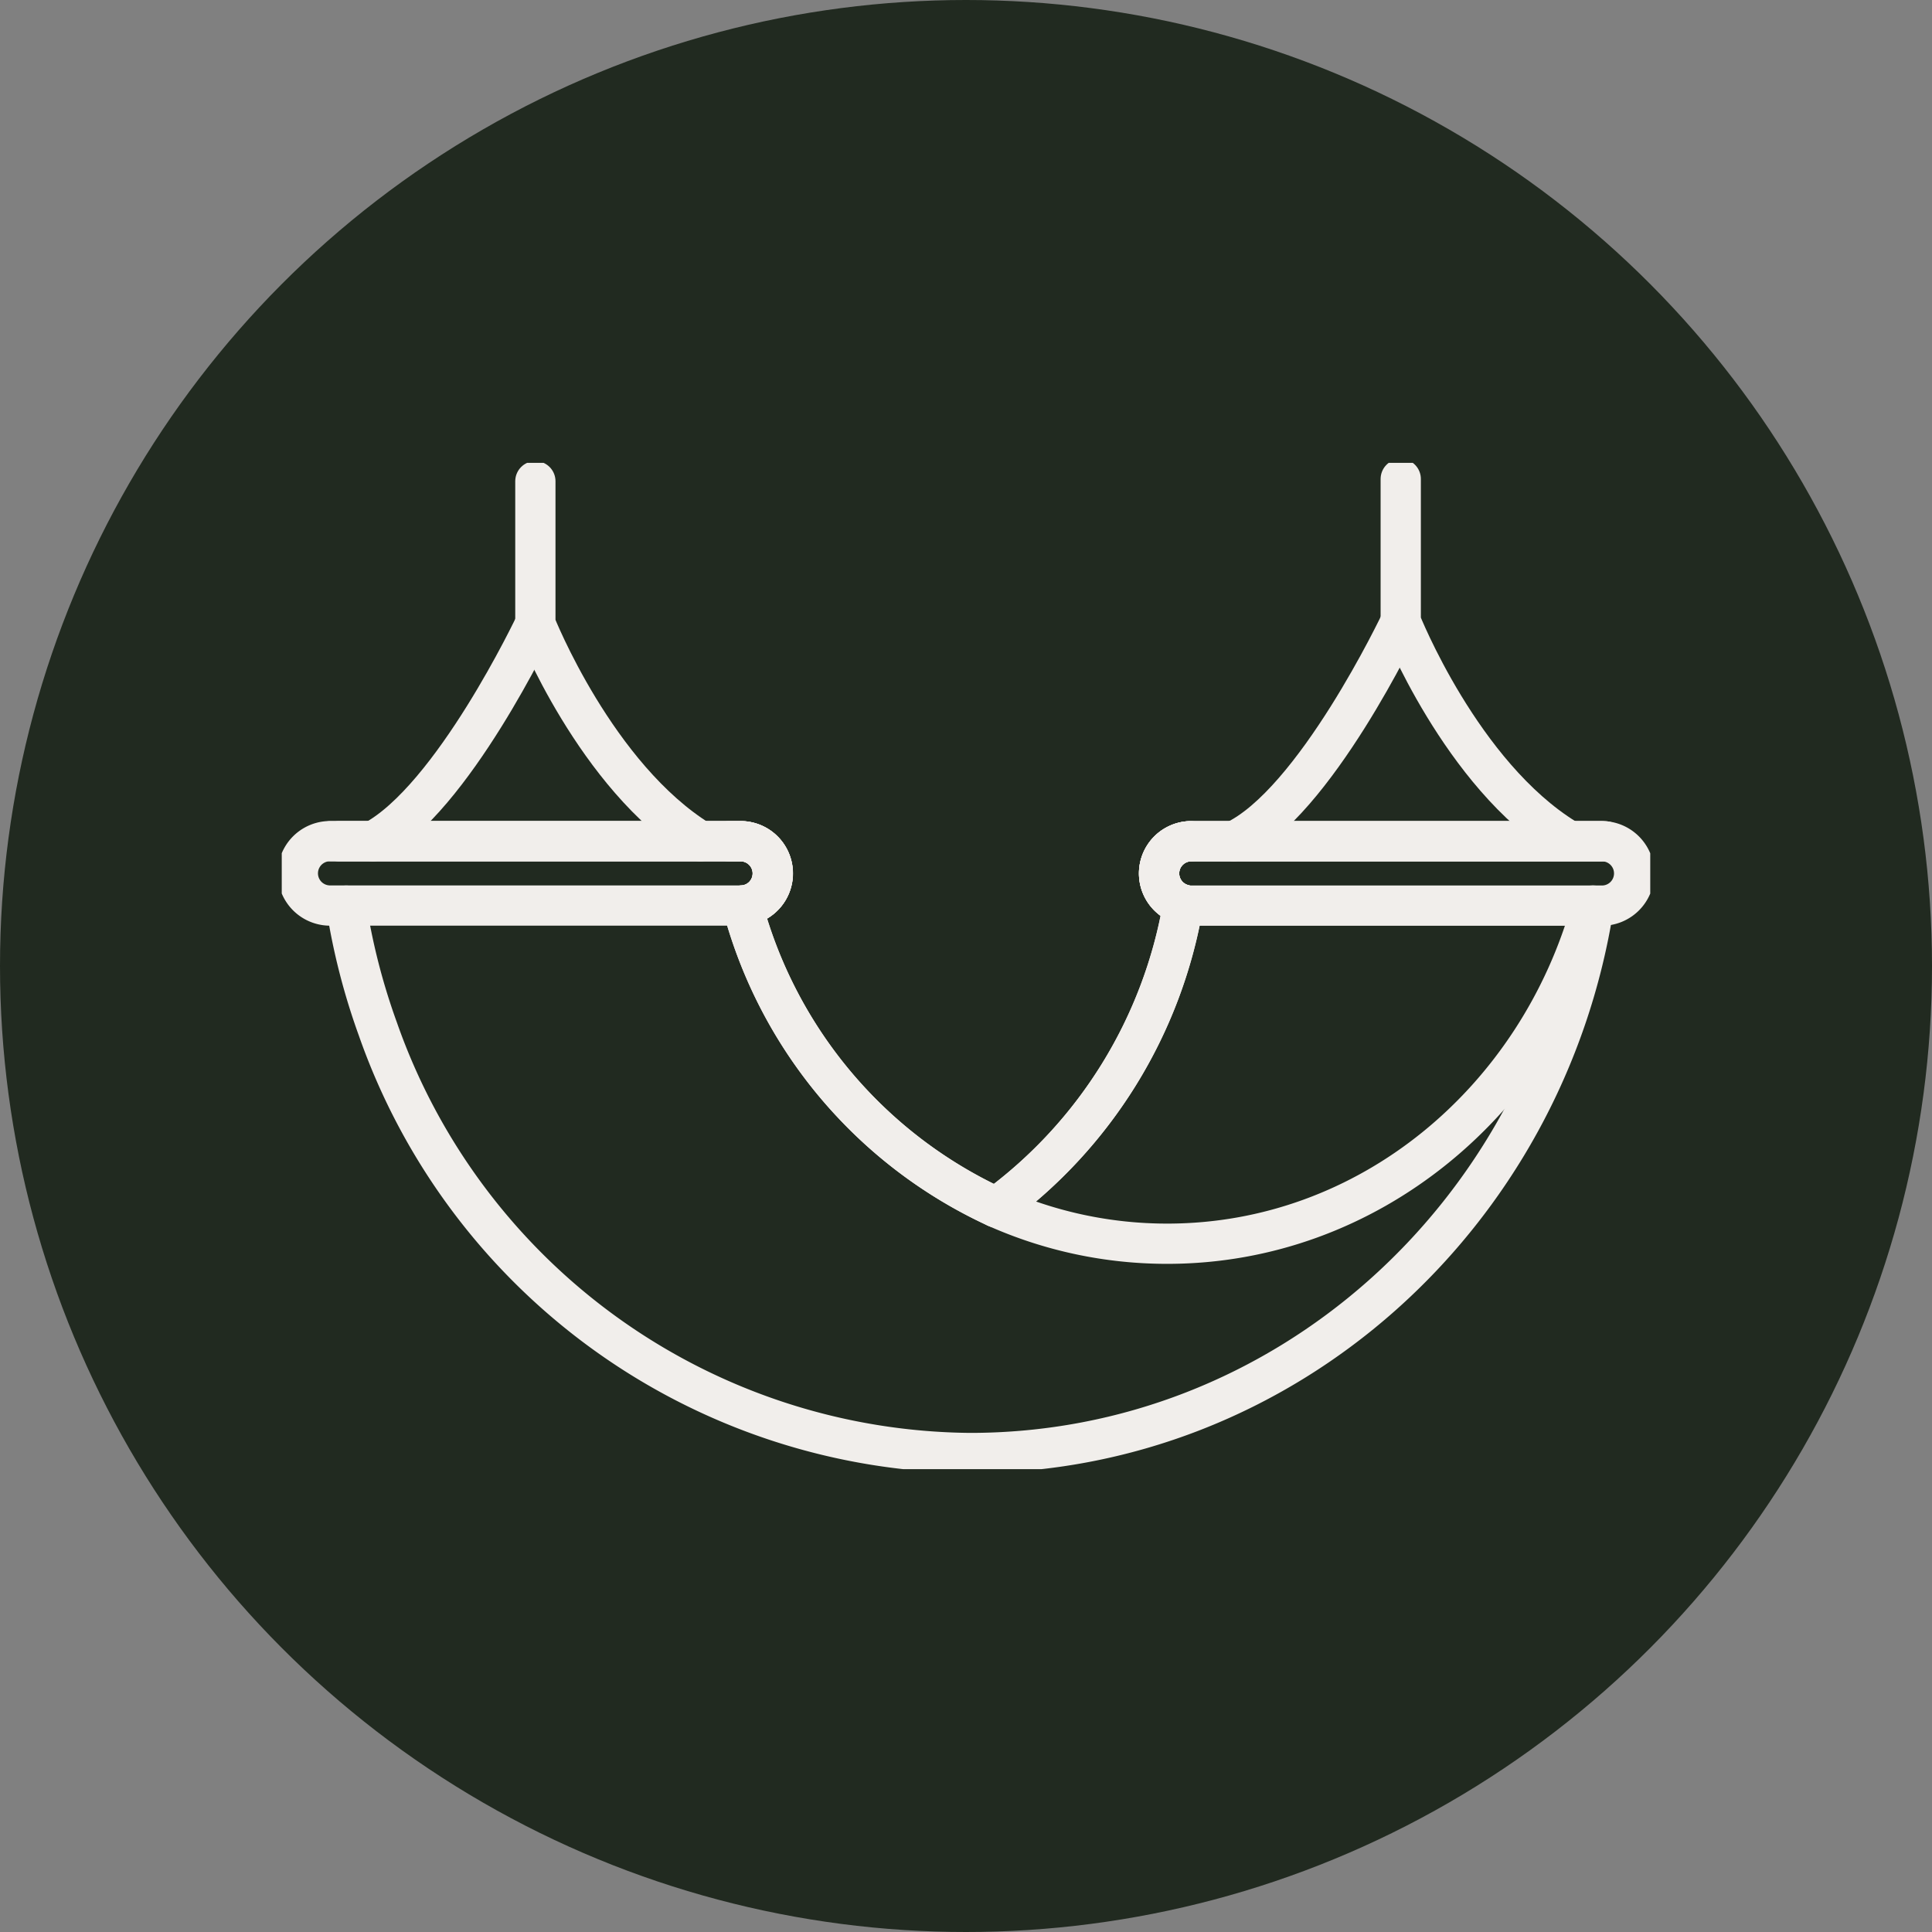
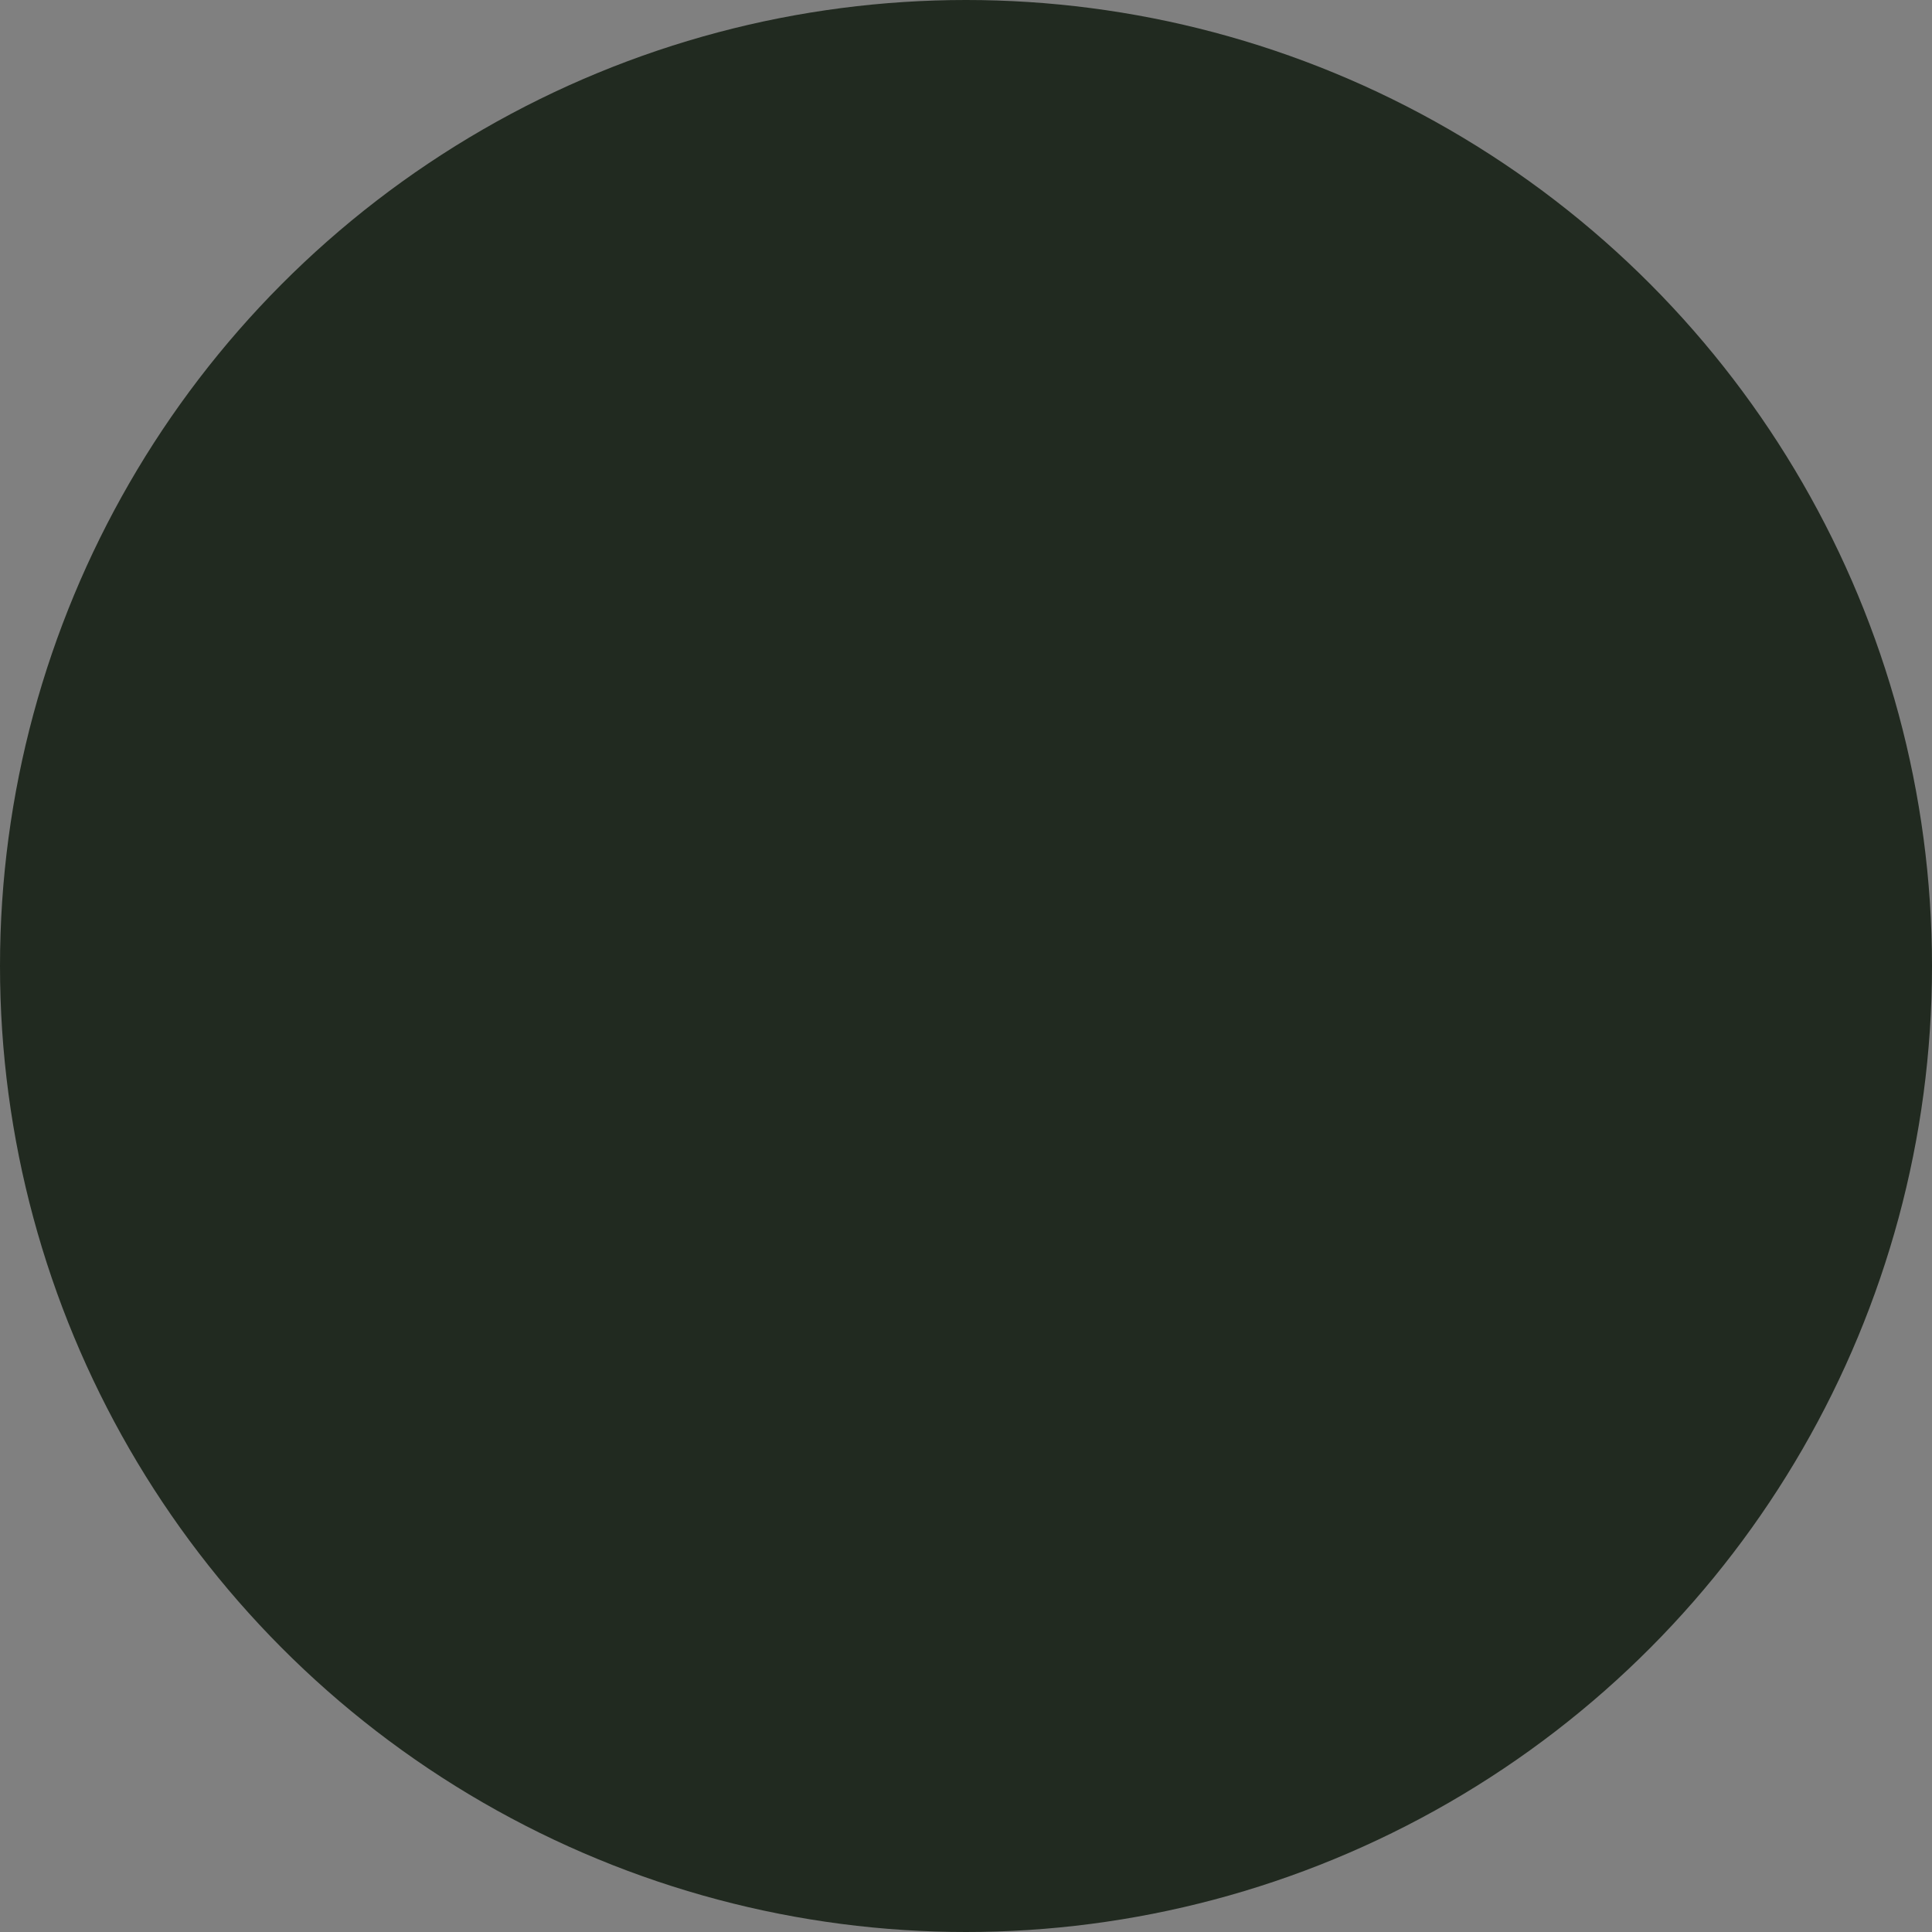
<svg xmlns="http://www.w3.org/2000/svg" width="96" height="96" viewBox="0 0 96 96">
  <rect x="0" y="0" width="96" height="96" fill="#808080" stroke="none" />
  <defs>
    <clipPath id="clip-path">
-       <rect id="Rectangle_58" data-name="Rectangle 58" width="68" height="50" fill="none" stroke="#f1eeeb" stroke-width="2" />
-     </clipPath>
+       </clipPath>
  </defs>
  <g id="Group_5091" data-name="Group 5091" transform="translate(-1462 -3712)">
    <circle id="Ellipse_10" data-name="Ellipse 10" cx="48" cy="48" r="48" transform="translate(1462 3712)" fill="#212a20" />
    <g id="Group_4980" data-name="Group 4980" transform="translate(1476 3735)" clip-path="url(#clip-path)">
      <path id="Path_38" data-name="Path 38" d="M56.236,50.2a1.587,1.587,0,0,0,1.044-.464A1.6,1.6,0,0,0,56.148,47H55.58" transform="translate(-33.348 -28.2)" fill="none" stroke="#f1eeeb" stroke-linecap="round" stroke-linejoin="round" stroke-width="2" />
-       <path id="Path_39" data-name="Path 39" d="M118.368,50.2C115.692,59.908,107.252,67,97.256,67a20.811,20.811,0,0,1-8.5-1.808,23.575,23.575,0,0,0,9.288-15.044A1.6,1.6,0,0,1,98.416,47h20.44c.056,0,.112,0,.168.008" transform="translate(-53.256 -28.2)" fill="none" stroke="#f1eeeb" stroke-linecap="round" stroke-linejoin="round" stroke-width="2" />
      <path id="Path_40" data-name="Path 40" d="M39.164,65.192a23.019,23.019,0,0,1-12.616-15,1.587,1.587,0,0,0,1.044-.464A1.6,1.6,0,0,0,26.46,47H6.1" transform="translate(-3.66 -28.2)" fill="none" stroke="#f1eeeb" stroke-linecap="round" stroke-linejoin="round" stroke-width="2" />
      <path id="Path_41" data-name="Path 41" d="M110.192,50.148A1.6,1.6,0,0,1,110.56,47" transform="translate(-65.4 -28.2)" fill="none" stroke="#f1eeeb" stroke-linecap="round" stroke-linejoin="round" stroke-width="2" />
-       <path id="Path_42" data-name="Path 42" d="M69.83,47H49.45a1.6,1.6,0,0,0-.368,3.148,23.575,23.575,0,0,1-9.288,15.044,23.019,23.019,0,0,1-12.616-15,1.587,1.587,0,0,0,1.044-.464A1.6,1.6,0,0,0,27.09,47H7.15" transform="translate(-4.29 -28.2)" fill="none" stroke="#f1eeeb" stroke-linecap="round" stroke-linejoin="round" stroke-width="2" />
      <path id="Path_43" data-name="Path 43" d="M8.01,55a32.7,32.7,0,0,0,1.568,6.12A31.466,31.466,0,0,0,39.006,82.2C54.63,82.2,67.594,70.424,70,55" transform="translate(-4.806 -33)" fill="none" stroke="#f1eeeb" stroke-linecap="round" stroke-linejoin="round" stroke-width="2" />
-       <path id="Path_44" data-name="Path 44" d="M25.6,48.6a1.61,1.61,0,0,1-.468,1.132,1.587,1.587,0,0,1-1.044.464.648.648,0,0,1-.088,0H3.6a1.6,1.6,0,1,1,0-3.2H24A1.6,1.6,0,0,1,25.6,48.6Z" transform="translate(-1.2 -28.2)" fill="none" stroke="#f1eeeb" stroke-linecap="round" stroke-linejoin="round" stroke-width="2" />
      <path id="Path_45" data-name="Path 45" d="M132.6,48.6a1.6,1.6,0,0,1-1.6,1.6H110.6a1.7,1.7,0,0,1-.408-.052A1.6,1.6,0,0,1,110.56,47H131c.056,0,.112,0,.168.008A1.6,1.6,0,0,1,132.6,48.6Z" transform="translate(-65.4 -28.2)" fill="none" stroke="#f1eeeb" stroke-linecap="round" stroke-linejoin="round" stroke-width="2" />
      <path id="Path_46" data-name="Path 46" d="M31.5,2.281V9.369s3,7.6,8.2,10.8" transform="translate(-18.898 -1.369)" fill="none" stroke="#f1eeeb" stroke-linecap="round" stroke-linejoin="round" stroke-width="2" />
-       <path id="Path_47" data-name="Path 47" d="M11.34,30.8C15.292,28.708,19.4,20,19.4,20" transform="translate(-6.804 -12)" fill="none" stroke="#f1eeeb" stroke-linecap="round" stroke-linejoin="round" stroke-width="2" />
      <path id="Path_48" data-name="Path 48" d="M139,2V9.088s3,7.6,8.2,10.8" transform="translate(-83.398 -1.2)" fill="none" stroke="#f1eeeb" stroke-linecap="round" stroke-linejoin="round" stroke-width="2" />
      <path id="Path_49" data-name="Path 49" d="M118.28,30.632c4.02-1.872,8.288-10.912,8.288-10.912" transform="translate(-70.968 -11.832)" fill="none" stroke="#f1eeeb" stroke-linecap="round" stroke-linejoin="round" stroke-width="2" />
    </g>
  </g>
</svg>